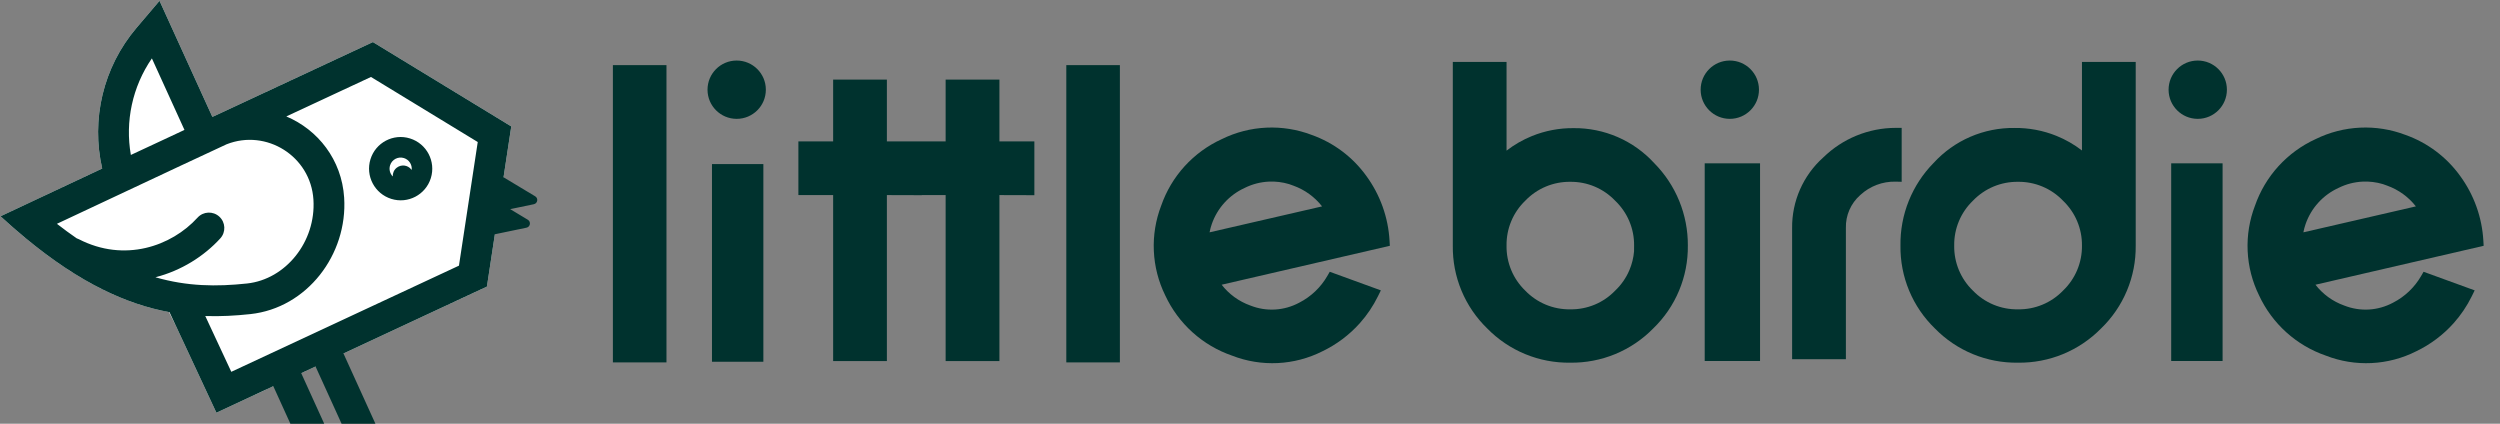
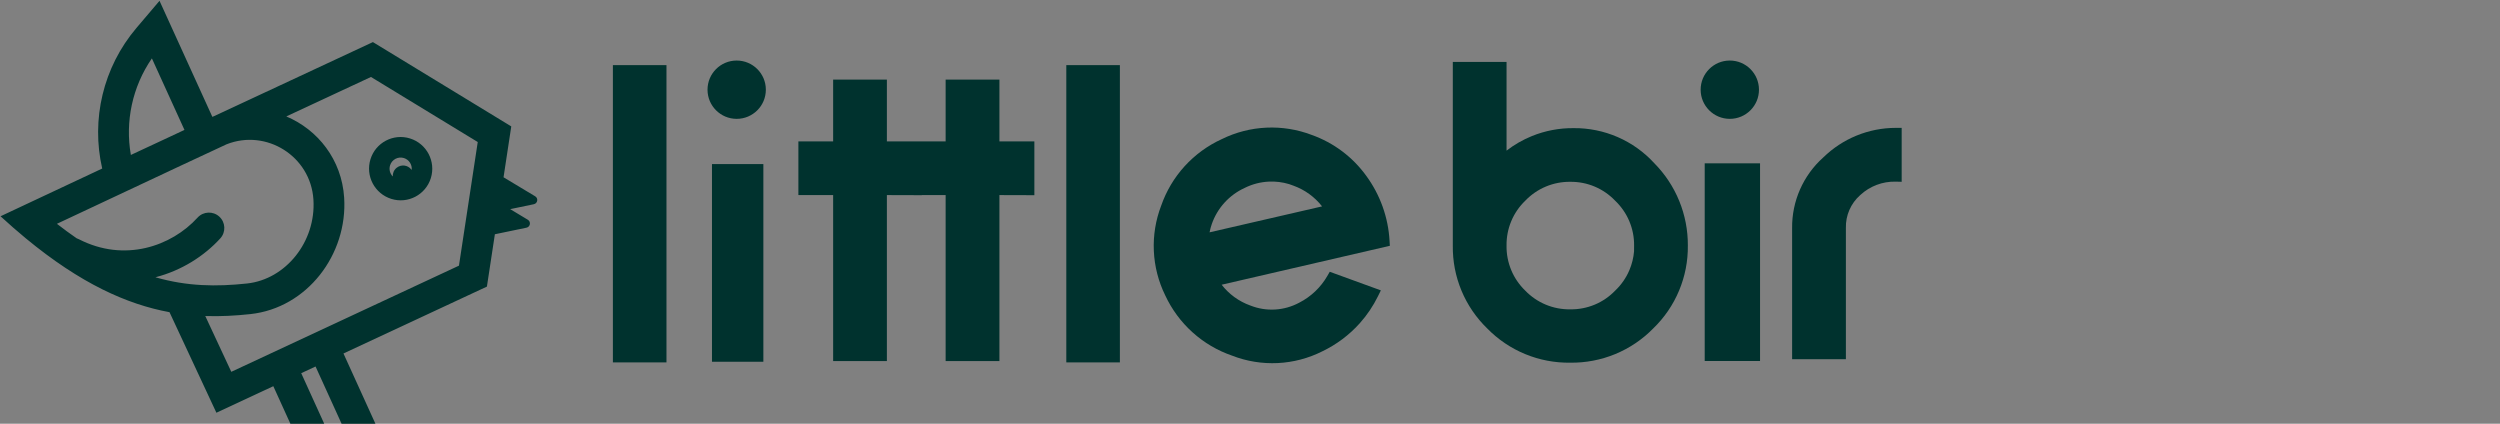
<svg xmlns="http://www.w3.org/2000/svg" width="236" height="40" viewBox="0 0 236 40" fill="none">
  <rect x="0" y="0" width="236" height="40" fill="#808080" stroke="none" />
-   <path d="M20.046 11.031C20.11 11.003 20.175 10.976 20.241 10.949L35.202 3.973L48.264 11.932L45.964 27.054L20.428 38.962L16.581 30.713L15.955 29.462C11.343 28.601 6.26 26.127 0.051 20.415L9.648 15.909C8.586 11.292 9.725 6.357 12.88 2.64L15.058 0.076L20.046 11.031Z" fill="white" />
  <path fill-rule="evenodd" clip-rule="evenodd" d="M34.972 15.033C34.484 16.609 35.365 18.284 36.939 18.775C38.513 19.266 40.184 18.387 40.672 16.811C41.16 15.236 40.279 13.56 38.705 13.069C37.131 12.578 35.459 13.458 34.972 15.033ZM38.821 15.993C38.836 16.011 38.849 16.029 38.862 16.048C38.921 15.554 38.622 15.073 38.132 14.921C37.58 14.748 36.993 15.056 36.822 15.61C36.703 15.993 36.815 16.391 37.077 16.658C37.061 16.352 37.187 16.043 37.445 15.838C37.868 15.5 38.484 15.569 38.821 15.993Z" fill="#00322E" />
  <path fill-rule="evenodd" clip-rule="evenodd" d="M12.88 2.64L15.058 0.076L20.046 11.031C20.11 11.004 20.174 10.976 20.239 10.95L35.202 3.973L48.264 11.932L47.534 16.735L50.519 18.53C50.837 18.721 50.755 19.203 50.392 19.279L48.162 19.743L49.827 20.745C50.145 20.936 50.063 21.418 49.7 21.494L46.716 22.114L45.965 27.054L32.423 33.369L35.439 40H32.246L29.788 34.597L28.435 35.228L30.606 40H27.413L25.801 36.456L20.428 38.962L16.002 29.471C11.983 28.73 7.608 26.767 2.442 22.504C1.664 21.861 0.867 21.166 0.051 20.416L9.648 15.909C8.586 11.292 9.725 6.357 12.88 2.64ZM17.413 12.263L15.866 12.989L12.353 14.627C11.8 11.476 12.491 8.194 14.338 5.511L17.413 12.263ZM17.098 15.622L5.373 21.128C6.01 21.623 6.631 22.078 7.236 22.495C7.307 22.519 7.378 22.548 7.446 22.583C11.746 24.793 16.174 23.261 18.649 20.544C19.19 19.951 20.109 19.908 20.702 20.449C21.295 20.989 21.338 21.909 20.798 22.502C19.258 24.191 17.114 25.547 14.671 26.174C17.676 27.041 20.446 27.071 23.325 26.761C26.966 26.368 29.838 22.828 29.588 18.847C29.33 14.743 25.145 12.141 21.391 13.62L17.098 15.622ZM27.028 10.991C29.995 12.24 32.262 15.062 32.489 18.665C32.826 24.032 28.983 29.074 23.637 29.651C22.234 29.802 20.822 29.881 19.378 29.833L21.834 35.099L43.325 25.078L45.099 13.407L35.019 7.265L27.028 10.991Z" fill="#00322E" />
  <path d="M69.543 5.715C68.022 5.715 66.79 6.947 66.79 8.468C66.79 9.988 68.022 11.22 69.543 11.22C71.063 11.22 72.296 9.988 72.296 8.468C72.296 6.947 71.063 5.715 69.543 5.715Z" fill="#00322E" />
  <path d="M62.915 6.148H57.857V34.21H62.915V6.148Z" fill="#00322E" />
  <path d="M105.717 6.148H100.659V34.21H105.717V6.148Z" fill="#00322E" />
  <path d="M83.722 7.515H78.648V13.348H75.368V18.412H78.648V34.084H83.722V18.416L87.024 18.426V18.412H89.268V34.084H94.345V18.416L97.644 18.426V13.348H94.345V7.515H89.268V13.348H83.722V7.515Z" fill="#00322E" />
  <path fill-rule="evenodd" clip-rule="evenodd" d="M128.98 16.605C127.696 14.825 125.902 13.477 123.835 12.74C122.468 12.217 121.007 11.983 119.545 12.05C118.083 12.118 116.651 12.486 115.338 13.132C114.01 13.738 112.818 14.607 111.834 15.686C110.851 16.765 110.097 18.032 109.617 19.411C109.093 20.773 108.856 22.229 108.922 23.686C108.987 25.145 109.354 26.575 109.998 27.885C110.614 29.209 111.491 30.396 112.576 31.373C113.66 32.35 114.929 33.098 116.309 33.572C117.679 34.106 119.146 34.345 120.615 34.274C122.085 34.203 123.524 33.824 124.838 33.16C126.175 32.518 127.372 31.619 128.361 30.515C129.048 29.747 129.625 28.891 130.078 27.97L130.353 27.411L125.529 25.655L125.294 26.061C124.676 27.13 123.758 28.006 122.644 28.575L122.639 28.578L122.634 28.58C121.934 28.955 121.162 29.173 120.369 29.219C119.577 29.265 118.784 29.137 118.046 28.846L118.038 28.843L118.029 28.84C116.954 28.455 116.017 27.772 115.324 26.878L131.201 23.204L131.174 22.733C131.05 20.521 130.288 18.393 128.98 16.605ZM119.774 17.145C120.423 17.114 121.071 17.194 121.691 17.38L122.094 17.525C123.169 17.91 124.107 18.592 124.804 19.483L114.184 21.932C114.234 21.667 114.303 21.407 114.392 21.152C114.652 20.404 115.06 19.717 115.592 19.131C116.124 18.546 116.769 18.074 117.489 17.744L117.497 17.74L117.505 17.736C118.212 17.384 118.985 17.183 119.774 17.145Z" fill="#00322E" />
  <path d="M72.062 15.489H67.211V34.149H72.062V15.489Z" fill="#00322E" />
  <path d="M163.294 5.715C161.774 5.715 160.541 6.947 160.541 8.468C160.541 9.988 161.774 11.22 163.294 11.22C164.814 11.22 166.047 9.988 166.047 8.468C166.047 6.947 164.814 5.715 163.294 5.715Z" fill="#00322E" />
-   <path d="M207.467 5.715C205.947 5.715 204.714 6.947 204.714 8.468C204.714 9.988 205.947 11.22 207.467 11.22C208.987 11.22 210.22 9.988 210.22 8.468C210.22 6.947 208.987 5.715 207.467 5.715Z" fill="#00322E" />
  <path fill-rule="evenodd" clip-rule="evenodd" d="M142.218 5.846H137.145V23.178C137.124 24.636 137.401 26.084 137.961 27.431C138.52 28.776 139.348 29.993 140.395 31.007C141.415 32.05 142.636 32.874 143.984 33.429C145.333 33.985 146.78 34.259 148.238 34.237C149.693 34.255 151.136 33.979 152.481 33.424C153.826 32.868 155.044 32.047 156.062 31.007C157.112 29.995 157.943 28.779 158.505 27.433C159.068 26.087 159.35 24.64 159.333 23.181C159.342 21.738 159.066 20.308 158.521 18.973C157.977 17.639 157.175 16.426 156.161 15.403C155.196 14.349 154.021 13.51 152.711 12.94C151.398 12.37 149.981 12.082 148.55 12.096C147.201 12.083 145.863 12.337 144.613 12.844C143.754 13.193 142.949 13.656 142.218 14.22V5.846ZM154.259 23.177L154.254 23.735C154.202 24.339 154.055 24.933 153.818 25.493C153.51 26.222 153.055 26.88 152.481 27.426L152.473 27.434L152.464 27.443C151.919 28.009 151.263 28.457 150.537 28.76C149.811 29.062 149.031 29.212 148.245 29.201L148.237 29.201L148.228 29.201C147.439 29.213 146.656 29.064 145.927 28.761C145.198 28.459 144.539 28.01 143.99 27.442L143.984 27.435L143.977 27.429C143.409 26.88 142.96 26.221 142.658 25.492C142.355 24.763 142.205 23.98 142.218 23.191L142.218 23.183L142.218 23.174C142.207 22.388 142.358 21.608 142.66 20.883C142.962 20.157 143.411 19.501 143.977 18.955L143.984 18.947L143.992 18.94C144.539 18.37 145.198 17.918 145.927 17.612C146.656 17.307 147.44 17.154 148.23 17.163L148.237 17.163L148.243 17.163C149.03 17.155 149.811 17.308 150.537 17.613C151.263 17.919 151.918 18.37 152.463 18.939L152.471 18.948L152.48 18.956C153.049 19.501 153.501 20.156 153.807 20.882C154.113 21.608 154.267 22.389 154.259 23.177Z" fill="#00322E" />
-   <path fill-rule="evenodd" clip-rule="evenodd" d="M201.611 5.846H196.537V14.206C195.801 13.639 194.99 13.173 194.125 12.824C192.869 12.317 191.525 12.064 190.171 12.08C188.735 12.061 187.311 12.346 185.993 12.916C184.677 13.486 183.495 14.329 182.527 15.388C181.517 16.416 180.721 17.634 180.185 18.971C179.649 20.309 179.383 21.741 179.404 23.182C179.383 24.639 179.661 26.085 180.22 27.431C180.779 28.776 181.608 29.993 182.655 31.007C183.674 32.05 184.895 32.874 186.243 33.429C187.592 33.985 189.039 34.259 190.497 34.237C191.955 34.257 193.401 33.981 194.749 33.426C196.097 32.871 197.319 32.048 198.34 31.008C199.389 29.997 200.22 28.782 200.782 27.438C201.346 26.093 201.627 24.646 201.611 23.188V5.846ZM190.503 17.163C191.293 17.153 192.077 17.306 192.807 17.612C193.536 17.917 194.194 18.369 194.742 18.939L194.75 18.948L194.758 18.956C195.327 19.501 195.779 20.156 196.085 20.882C196.391 21.608 196.545 22.389 196.537 23.177L196.537 23.183L196.537 23.189C196.546 23.979 196.393 24.763 196.087 25.492C195.781 26.221 195.329 26.88 194.758 27.427L194.75 27.435L194.743 27.442C194.194 28.01 193.535 28.459 192.806 28.761C192.077 29.064 191.294 29.214 190.505 29.201L190.496 29.201L190.488 29.201C189.698 29.214 188.915 29.064 188.186 28.761C187.457 28.459 186.798 28.01 186.25 27.442L186.243 27.435L186.236 27.429C185.669 26.88 185.22 26.221 184.917 25.492C184.615 24.763 184.465 23.98 184.477 23.191L184.477 23.183L184.477 23.174C184.466 22.388 184.617 21.608 184.919 20.883C185.222 20.157 185.67 19.501 186.236 18.955L186.243 18.947L186.251 18.94C186.799 18.37 187.457 17.918 188.186 17.612C188.915 17.307 189.699 17.154 190.49 17.163L190.496 17.163L190.503 17.163Z" fill="#00322E" />
-   <path fill-rule="evenodd" clip-rule="evenodd" d="M222.801 12.05C224.263 11.983 225.724 12.217 227.091 12.74C229.158 13.477 230.953 14.825 232.236 16.605C233.544 18.393 234.306 20.521 234.43 22.733L234.457 23.204L218.58 26.878C219.273 27.772 220.21 28.455 221.286 28.84L221.294 28.843L221.302 28.846C222.04 29.137 222.833 29.265 223.625 29.219C224.418 29.173 225.19 28.955 225.89 28.58L225.895 28.578L225.9 28.575C227.015 28.006 227.932 27.13 228.55 26.061L228.785 25.655L233.609 27.411L233.334 27.971C232.881 28.891 232.304 29.747 231.617 30.515C230.628 31.619 229.431 32.518 228.095 33.159C226.781 33.824 225.341 34.203 223.871 34.274C222.402 34.345 220.935 34.106 219.565 33.572C218.185 33.098 216.916 32.35 215.832 31.373C214.747 30.396 213.87 29.209 213.255 27.885C212.61 26.575 212.243 25.145 212.178 23.686C212.112 22.229 212.349 20.773 212.873 19.411C213.353 18.032 214.107 16.765 215.09 15.686C216.074 14.607 217.266 13.738 218.594 13.131C219.907 12.486 221.339 12.118 222.801 12.05ZM223.031 17.145C223.679 17.114 224.327 17.194 224.947 17.38L225.35 17.525C226.425 17.91 227.363 18.592 228.06 19.483L217.44 21.932C217.49 21.667 217.559 21.407 217.648 21.152C217.908 20.404 218.316 19.717 218.848 19.131C219.38 18.546 220.025 18.074 220.745 17.744L220.753 17.74L220.761 17.736C221.468 17.384 222.241 17.183 223.031 17.145Z" fill="#00322E" />
  <path d="M179.518 17.161V12.071L178.958 12.071C176.399 12.073 173.942 13.077 172.113 14.866C171.176 15.704 170.43 16.733 169.923 17.883C169.415 19.036 169.16 20.284 169.176 21.544V33.908H174.252V21.524L174.252 21.517C174.236 20.933 174.35 20.352 174.583 19.817C174.817 19.281 175.165 18.804 175.604 18.417L175.609 18.413L175.614 18.408C176.518 17.571 177.713 17.119 178.945 17.147L179.518 17.161Z" fill="#00322E" />
  <path d="M166.148 15.418H160.924V34.078H166.148V15.418Z" fill="#00322E" />
-   <path d="M209.812 15.418H204.961V34.078H209.812V15.418Z" fill="#00322E" />
+   <path d="M209.812 15.418H204.961V34.078V15.418Z" fill="#00322E" />
</svg>